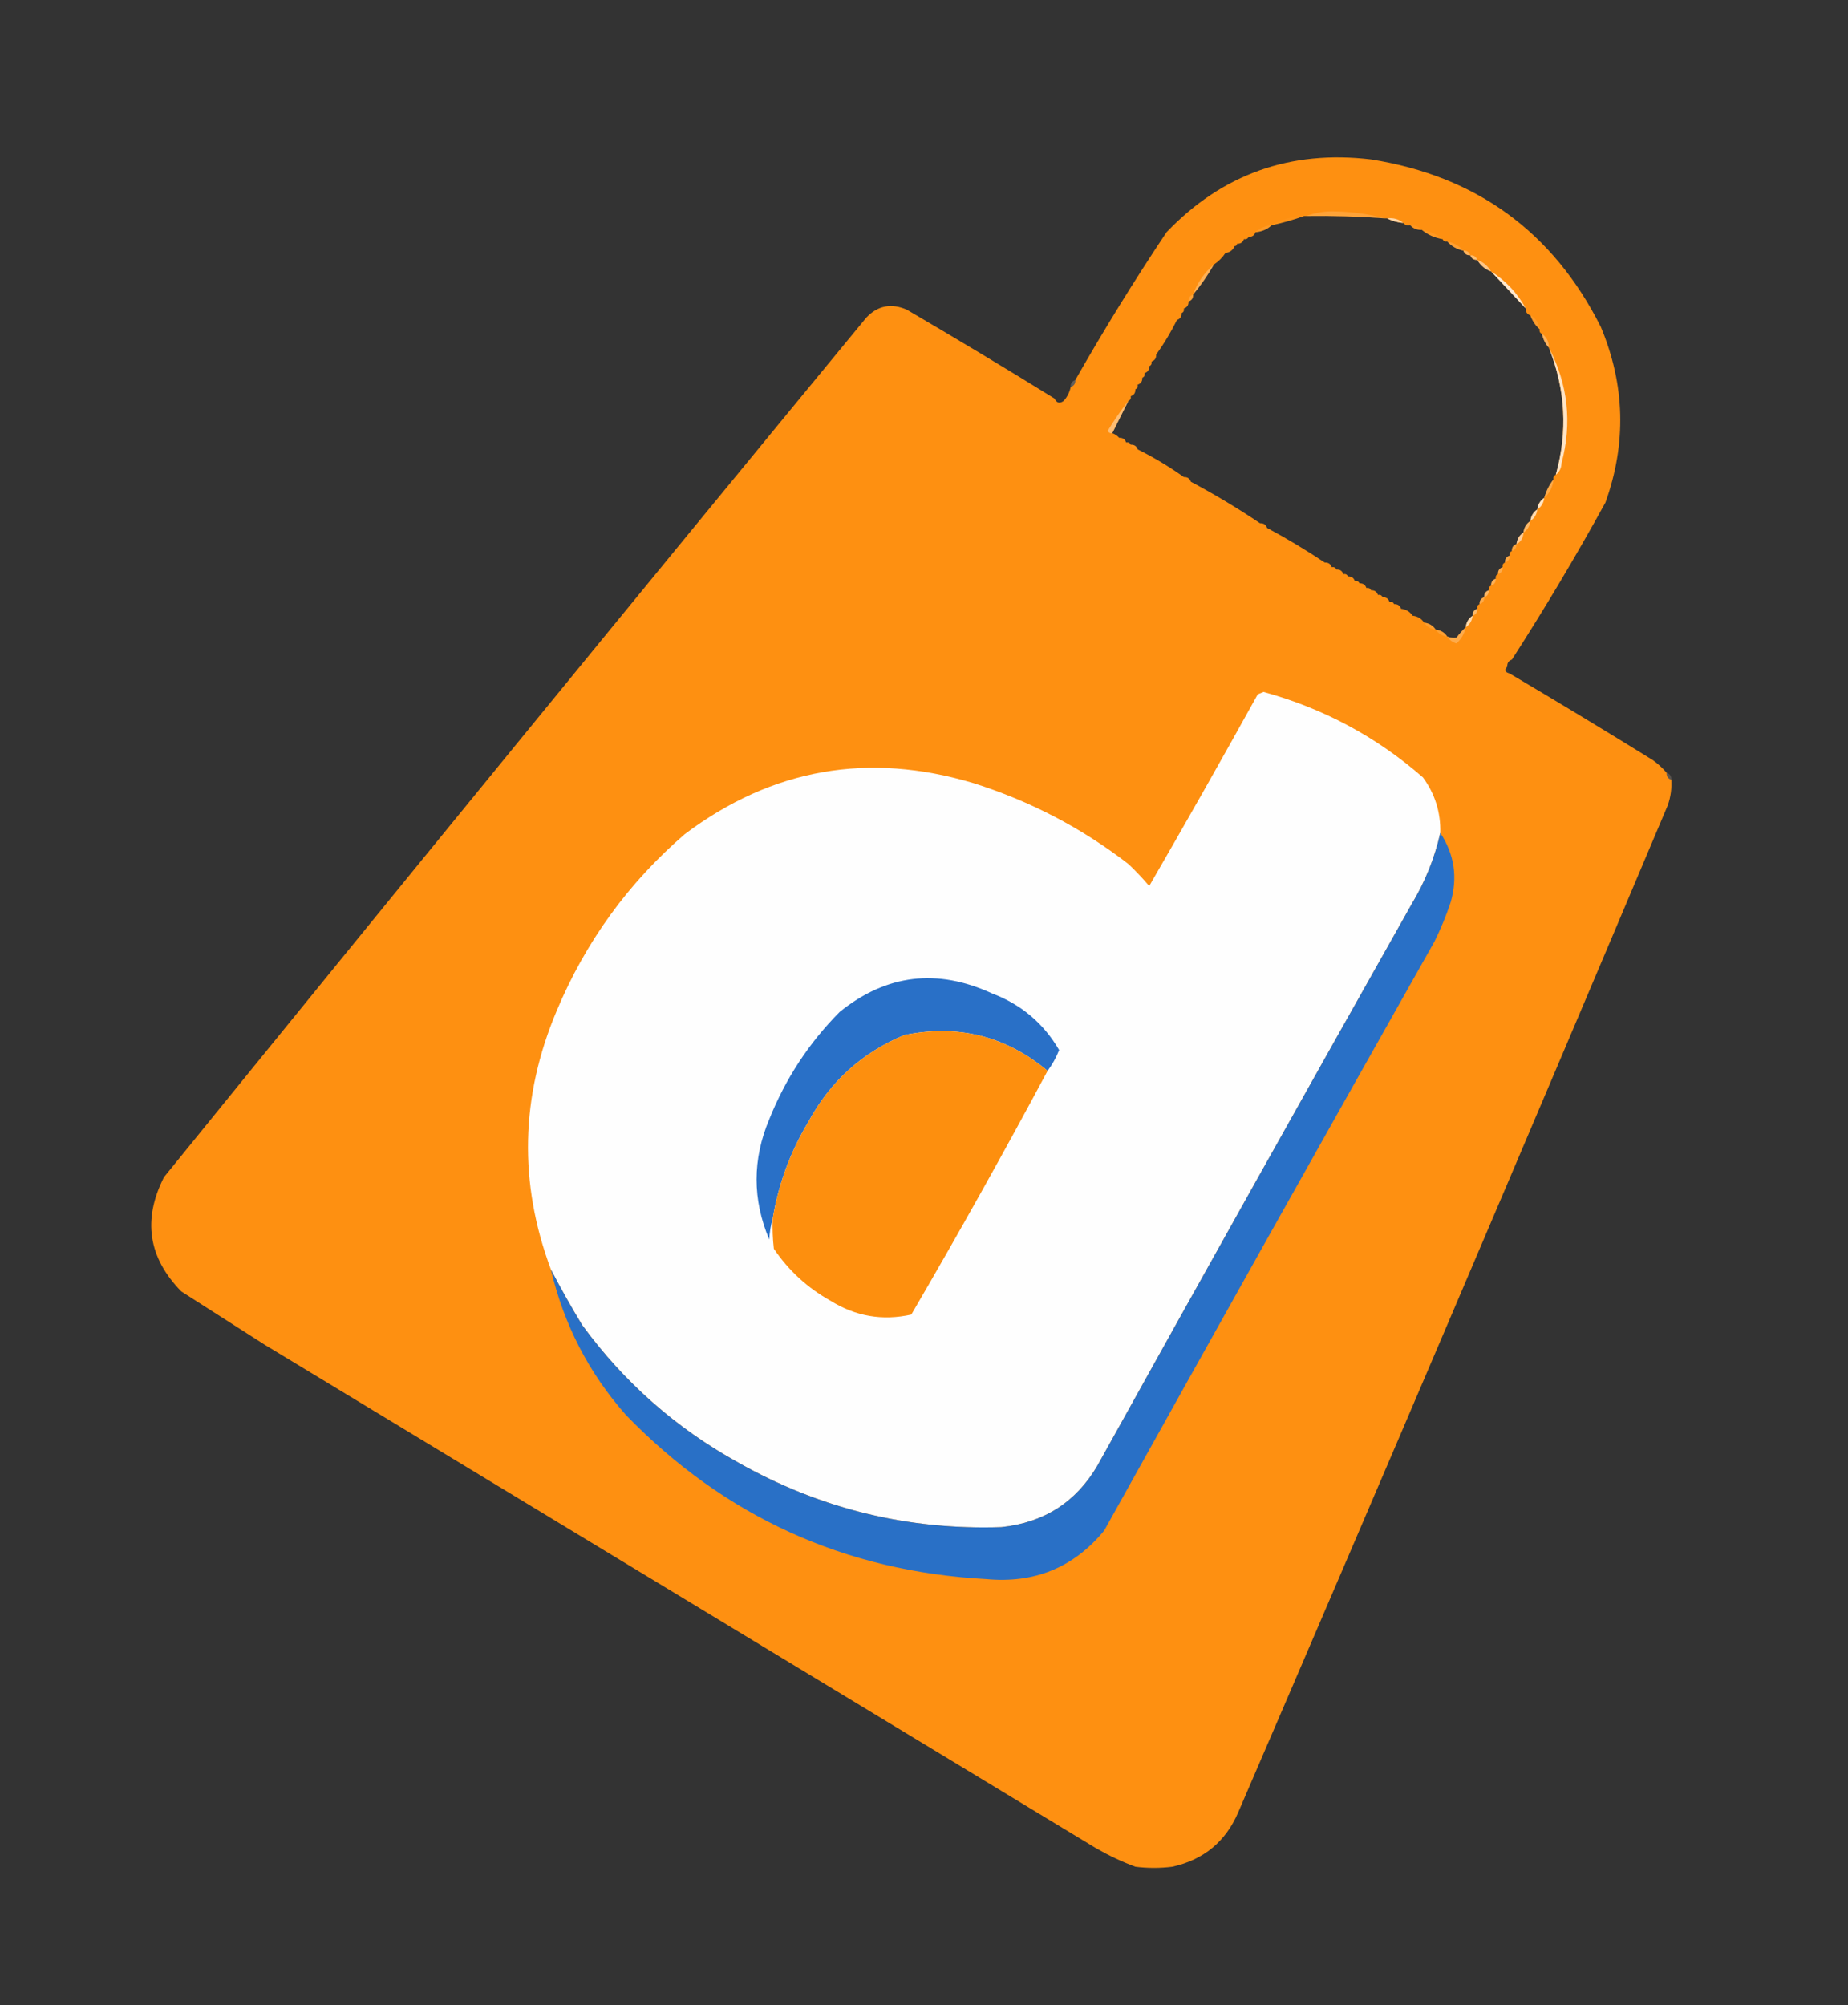
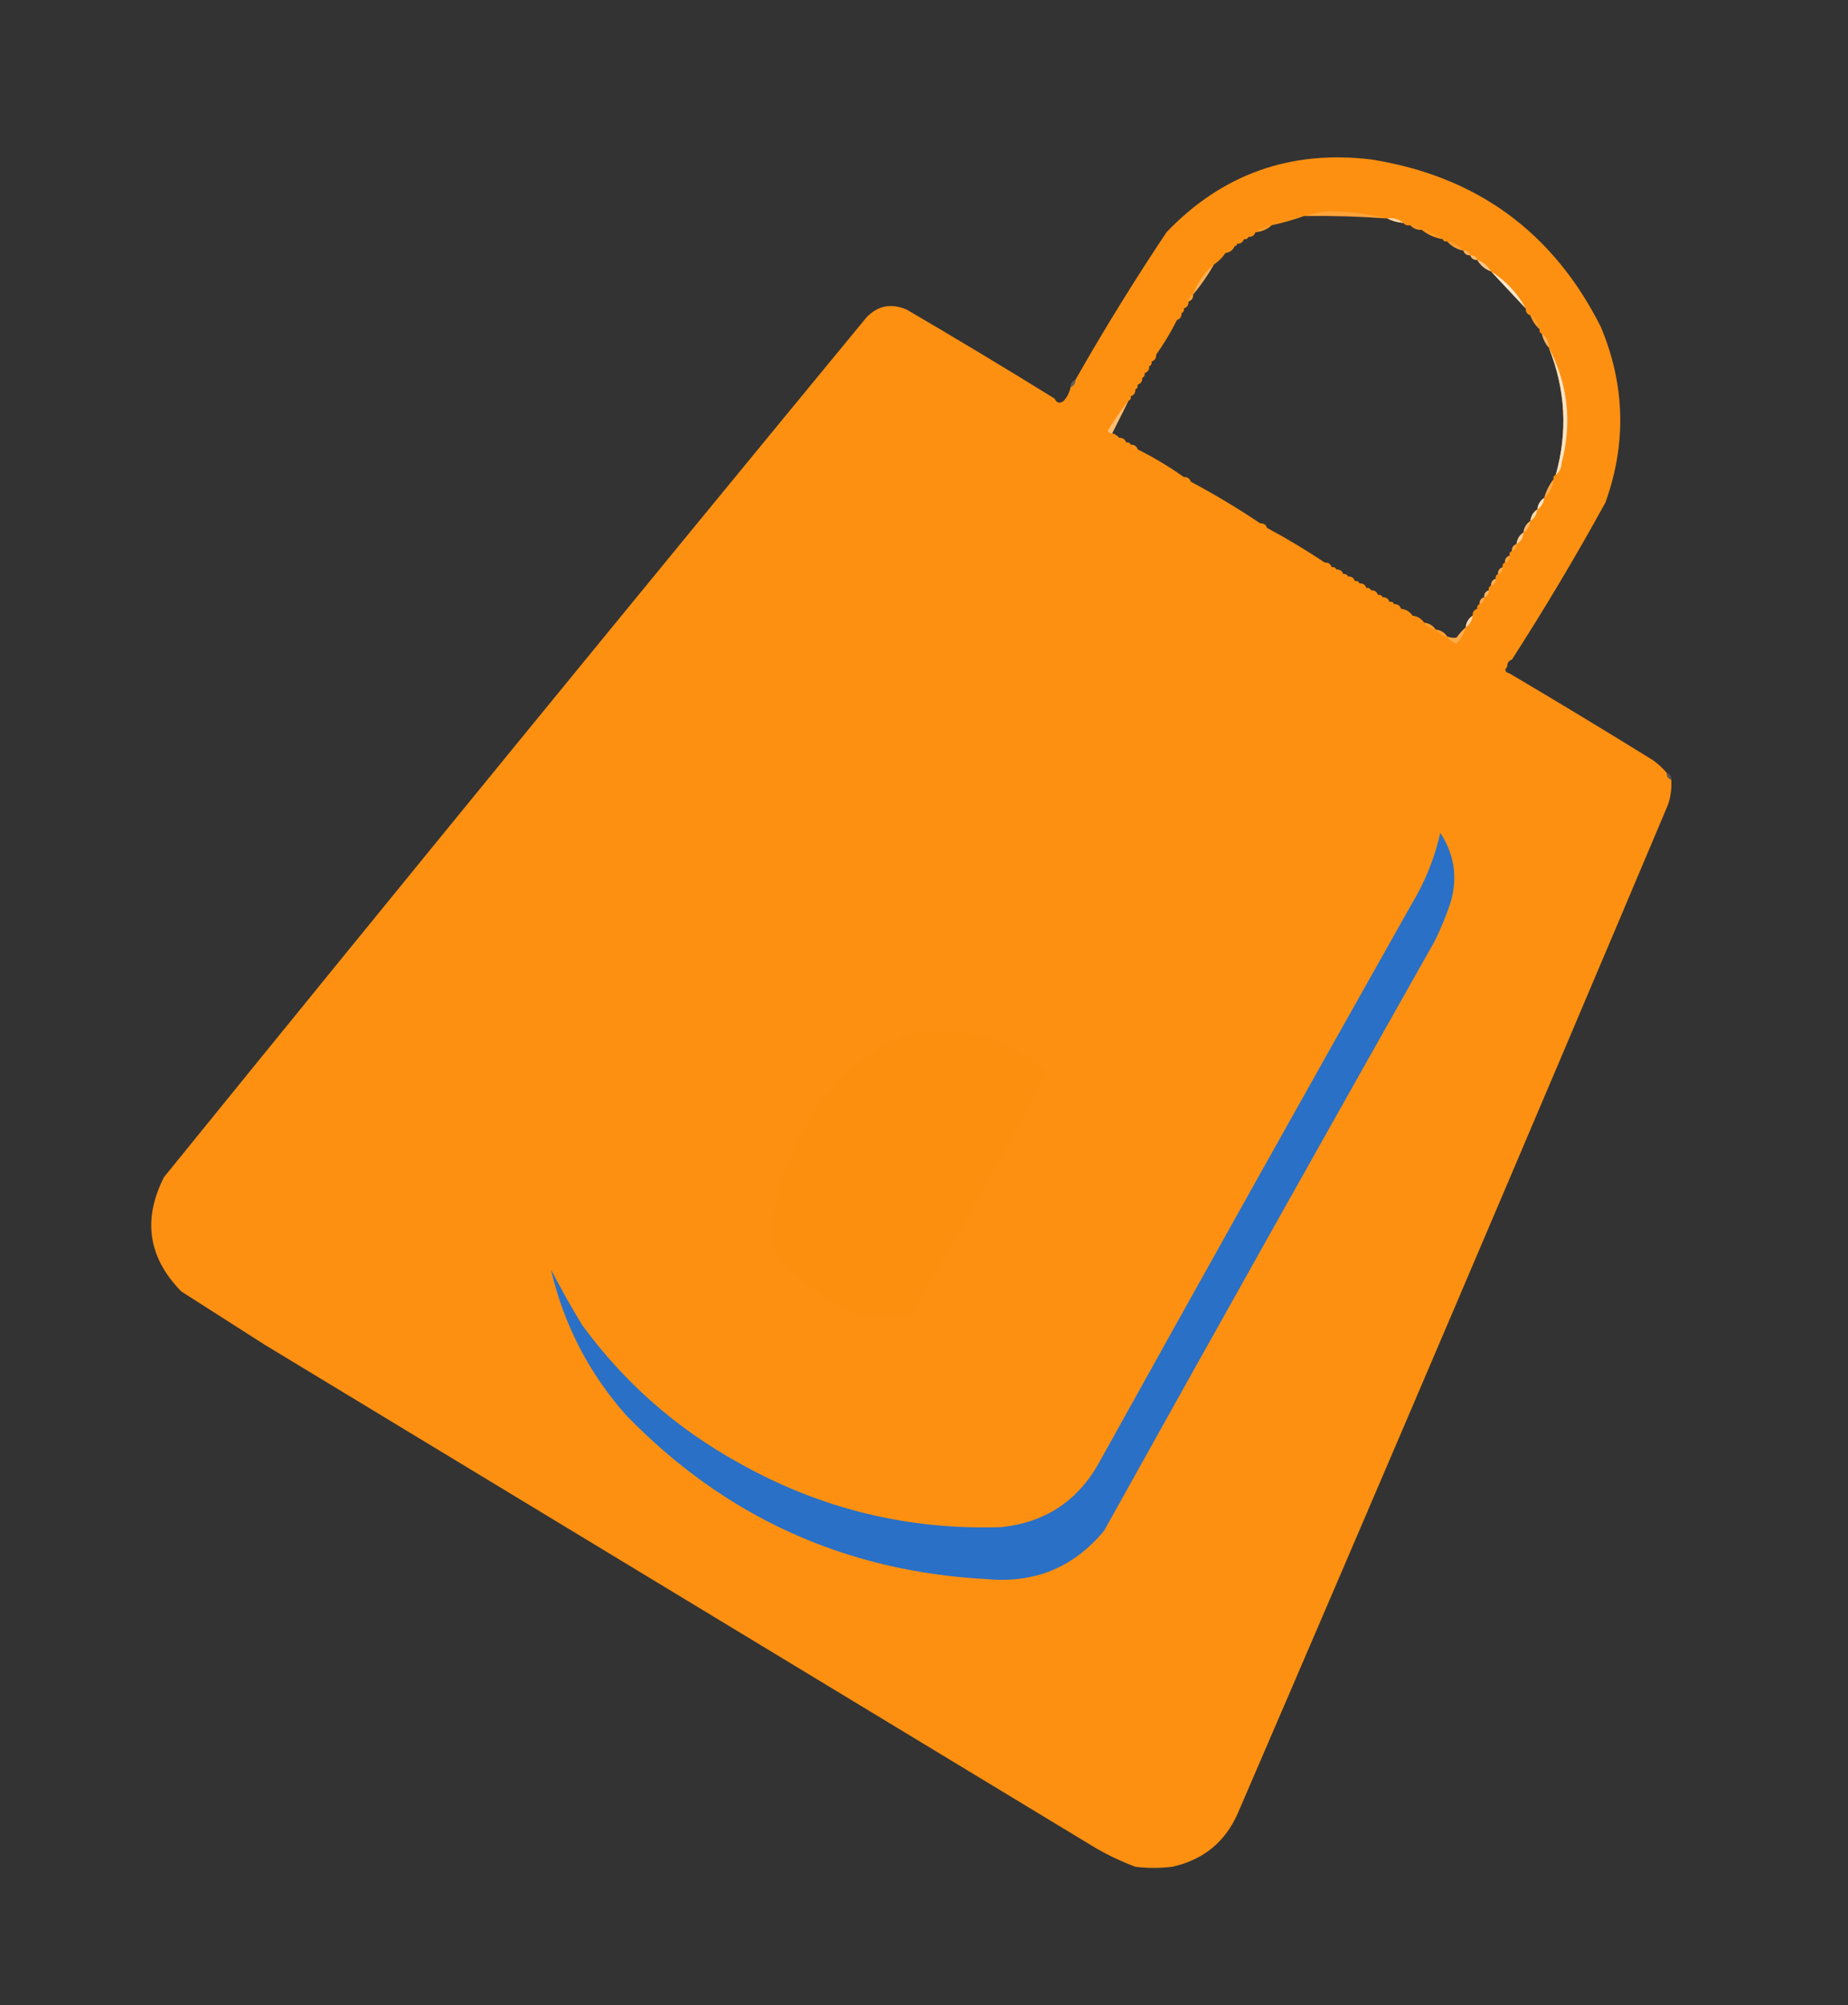
<svg xmlns="http://www.w3.org/2000/svg" version="1.1" width="800px" height="868px" style="shape-rendering:geometricPrecision; text-rendering:geometricPrecision; image-rendering:optimizeQuality; fill-rule:evenodd; clip-rule:evenodd">
  <rect width="100%" height="100%" fill="#333333" stroke="none" />
  <g>
    <path style="opacity:1" fill="#fe9011" d="M 654.5,285.5 C 653.094,285.973 652.427,286.973 652.5,288.5C 651.115,289.947 651.448,290.947 653.5,291.5C 674.281,303.774 694.947,316.274 715.5,329C 717.763,330.617 719.763,332.45 721.5,334.5C 721.427,336.027 722.094,337.027 723.5,337.5C 723.737,341.273 723.237,344.94 722,348.5C 660.551,494.065 598.551,639.398 536,784.5C 530.555,797.153 521.055,804.986 507.5,808C 502.167,808.667 496.833,808.667 491.5,808C 485.633,805.81 479.966,803.143 474.5,800C 354.5,727.333 234.5,654.667 114.5,582C 102.5,574.333 90.5,566.667 78.5,559C 64.164,544.373 61.664,527.873 71,509.5C 171.855,385.133 273.188,261.133 375,137.5C 379.916,132.28 385.75,131.113 392.5,134C 414.063,146.608 435.396,159.441 456.5,172.5C 457.427,174.476 458.76,174.809 460.5,173.5C 462.038,171.757 463.038,169.757 463.5,167.5C 464.906,167.027 465.573,166.027 465.5,164.5C 477.893,142.72 491.059,121.387 505,100.5C 529.099,75.353 558.599,64.853 593.5,69C 639.159,76.226 672.326,100.393 693,141.5C 703.504,166.601 704.171,191.934 695,217.5C 682.229,240.726 668.729,263.393 654.5,285.5 Z M 564.5,93.5 C 564.833,93.5 565.167,93.5 565.5,93.5C 576.854,93.34 588.187,93.674 599.5,94.5C 599.833,94.5 600.167,94.5 600.5,94.5C 602.599,95.612 604.933,96.278 607.5,96.5C 608.209,97.404 609.209,97.737 610.5,97.5C 611.78,98.931 613.447,99.598 615.5,99.5C 618.088,101.625 621.088,102.958 624.5,103.5C 624.842,104.338 625.508,104.672 626.5,104.5C 628.336,106.588 630.669,107.921 633.5,108.5C 633.973,109.906 634.973,110.573 636.5,110.5C 636.973,111.906 637.973,112.573 639.5,112.5C 640.911,114.914 642.911,116.581 645.5,117.5C 650.528,122.86 655.528,128.193 660.5,133.5C 660.427,135.027 661.094,136.027 662.5,136.5C 663.351,138.882 664.684,140.882 666.5,142.5C 666.328,143.492 666.662,144.158 667.5,144.5C 667.992,146.819 668.992,148.819 670.5,150.5C 677.722,168.581 678.722,186.914 673.5,205.5C 672.662,205.842 672.328,206.508 672.5,207.5C 670.659,209.849 669.326,212.515 668.5,215.5C 666.75,216.659 665.75,218.326 665.5,220.5C 663.75,221.659 662.75,223.326 662.5,225.5C 660.75,226.659 659.75,228.326 659.5,230.5C 657.75,231.659 656.75,233.326 656.5,235.5C 655.094,235.973 654.427,236.973 654.5,238.5C 653.662,238.842 653.328,239.508 653.5,240.5C 652.094,240.973 651.427,241.973 651.5,243.5C 650.662,243.842 650.328,244.508 650.5,245.5C 649.094,245.973 648.427,246.973 648.5,248.5C 647.662,248.842 647.328,249.508 647.5,250.5C 646.094,250.973 645.427,251.973 645.5,253.5C 644.662,253.842 644.328,254.508 644.5,255.5C 643.094,255.973 642.427,256.973 642.5,258.5C 641.094,258.973 640.427,259.973 640.5,261.5C 639.662,261.842 639.328,262.508 639.5,263.5C 638.094,263.973 637.427,264.973 637.5,266.5C 635.75,267.659 634.75,269.326 634.5,271.5C 633.067,272.833 631.733,274.333 630.5,276C 629.181,276.195 627.847,276.028 626.5,275.5C 625.341,273.75 623.674,272.75 621.5,272.5C 620.341,270.75 618.674,269.75 616.5,269.5C 615.341,267.75 613.674,266.75 611.5,266.5C 610.341,264.75 608.674,263.75 606.5,263.5C 606.027,262.094 605.027,261.427 603.5,261.5C 603.158,260.662 602.492,260.328 601.5,260.5C 601.027,259.094 600.027,258.427 598.5,258.5C 598.158,257.662 597.492,257.328 596.5,257.5C 596.027,256.094 595.027,255.427 593.5,255.5C 593.158,254.662 592.492,254.328 591.5,254.5C 591.027,253.094 590.027,252.427 588.5,252.5C 588.158,251.662 587.492,251.328 586.5,251.5C 586.027,250.094 585.027,249.427 583.5,249.5C 583.158,248.662 582.492,248.328 581.5,248.5C 581.027,247.094 580.027,246.427 578.5,246.5C 578.158,245.662 577.492,245.328 576.5,245.5C 576.027,244.094 575.027,243.427 573.5,243.5C 565.434,238.11 557.1,233.11 548.5,228.5C 548.027,227.094 547.027,226.427 545.5,226.5C 535.839,220 525.839,214 515.5,208.5C 515.027,207.094 514.027,206.427 512.5,206.5C 506.173,202 499.506,198 492.5,194.5C 492.027,193.094 491.027,192.427 489.5,192.5C 489.158,191.662 488.492,191.328 487.5,191.5C 487.027,190.094 486.027,189.427 484.5,189.5C 483.71,188.599 482.71,187.932 481.5,187.5C 483.847,182.807 486.18,178.14 488.5,173.5C 489.338,173.158 489.672,172.492 489.5,171.5C 490.906,171.027 491.573,170.027 491.5,168.5C 492.338,168.158 492.672,167.492 492.5,166.5C 493.906,166.027 494.573,165.027 494.5,163.5C 495.338,163.158 495.672,162.492 495.5,161.5C 496.906,161.027 497.573,160.027 497.5,158.5C 498.338,158.158 498.672,157.492 498.5,156.5C 499.906,156.027 500.573,155.027 500.5,153.5C 503.89,148.767 506.89,143.767 509.5,138.5C 510.906,138.027 511.573,137.027 511.5,135.5C 512.338,135.158 512.672,134.492 512.5,133.5C 513.906,133.027 514.573,132.027 514.5,130.5C 515.906,130.027 516.573,129.027 516.5,127.5C 519.883,123.447 522.883,119.114 525.5,114.5C 527.5,113.167 529.167,111.5 530.5,109.5C 532.404,109.262 533.738,108.262 534.5,106.5C 535.167,106.5 535.5,106.167 535.5,105.5C 537.027,105.573 538.027,104.906 538.5,103.5C 539.492,103.672 540.158,103.338 540.5,102.5C 542.027,102.573 543.027,101.906 543.5,100.5C 546.241,100.293 548.574,99.293 550.5,97.5C 555.355,96.457 560.022,95.123 564.5,93.5 Z" />
  </g>
  <g>
    <path style="opacity:0.191" fill="#fff0df" d="M 599.5,94.5 C 588.187,93.674 576.854,93.34 565.5,93.5C 569.391,91.993 573.558,91.326 578,91.5C 585.425,91.632 592.592,92.632 599.5,94.5 Z" />
  </g>
  <g>
    <path style="opacity:0.035" fill="#ffefde" d="M 564.5,93.5 C 560.022,95.123 555.355,96.457 550.5,97.5C 554.712,94.944 559.378,93.61 564.5,93.5 Z" />
  </g>
  <g>
    <path style="opacity:1" fill="#ffd6a7" d="M 600.5,94.5 C 603.228,94.171 605.562,94.837 607.5,96.5C 604.933,96.278 602.599,95.612 600.5,94.5 Z" />
  </g>
  <g>
    <path style="opacity:0.096" fill="#fff2e4" d="M 550.5,97.5 C 548.574,99.293 546.241,100.293 543.5,100.5C 545.426,98.707 547.759,97.707 550.5,97.5 Z" />
  </g>
  <g>
    <path style="opacity:0.063" fill="#fffaf5" d="M 610.5,97.5 C 612.553,97.402 614.22,98.069 615.5,99.5C 613.447,99.598 611.78,98.931 610.5,97.5 Z" />
  </g>
  <g>
    <path style="opacity:0.004" fill="#fff9f1" d="M 543.5,100.5 C 543.027,101.906 542.027,102.573 540.5,102.5C 540.973,101.094 541.973,100.427 543.5,100.5 Z" />
  </g>
  <g>
    <path style="opacity:0.073" fill="#fff9f3" d="M 615.5,99.5 C 618.912,100.042 621.912,101.375 624.5,103.5C 621.088,102.958 618.088,101.625 615.5,99.5 Z" />
  </g>
  <g>
    <path style="opacity:0.016" fill="#fff8f1" d="M 538.5,103.5 C 538.027,104.906 537.027,105.573 535.5,105.5C 535.973,104.094 536.973,103.427 538.5,103.5 Z" />
  </g>
  <g>
    <path style="opacity:0.161" fill="#fff4e7" d="M 626.5,104.5 C 629.331,105.079 631.664,106.412 633.5,108.5C 630.669,107.921 628.336,106.588 626.5,104.5 Z" />
  </g>
  <g>
    <path style="opacity:0.012" fill="#fff8f0" d="M 534.5,106.5 C 533.738,108.262 532.404,109.262 530.5,109.5C 531.262,107.738 532.596,106.738 534.5,106.5 Z" />
  </g>
  <g>
    <path style="opacity:0.373" fill="#fff0df" d="M 633.5,108.5 C 635.027,108.427 636.027,109.094 636.5,110.5C 634.973,110.573 633.973,109.906 633.5,108.5 Z" />
  </g>
  <g>
    <path style="opacity:0.514" fill="#ffe9cf" d="M 636.5,110.5 C 638.027,110.427 639.027,111.094 639.5,112.5C 637.973,112.573 636.973,111.906 636.5,110.5 Z" />
  </g>
  <g>
    <path style="opacity:0.584" fill="#ffedd9" d="M 639.5,112.5 C 642.089,113.419 644.089,115.086 645.5,117.5C 642.911,116.581 640.911,114.914 639.5,112.5 Z" />
  </g>
  <g>
    <path style="opacity:1" fill="#ffe9d1" d="M 645.5,117.5 C 651.882,121.548 656.882,126.882 660.5,133.5C 655.528,128.193 650.528,122.86 645.5,117.5 Z" />
  </g>
  <g>
    <path style="opacity:0.303" fill="#fff9f3" d="M 525.5,114.5 C 522.883,119.114 519.883,123.447 516.5,127.5C 518.338,122.335 521.338,118.001 525.5,114.5 Z" />
  </g>
  <g>
    <path style="opacity:0.163" fill="#fff8f0" d="M 516.5,127.5 C 516.573,129.027 515.906,130.027 514.5,130.5C 514.427,128.973 515.094,127.973 516.5,127.5 Z" />
  </g>
  <g>
-     <path style="opacity:0.012" fill="#fff1e2" d="M 514.5,130.5 C 514.573,132.027 513.906,133.027 512.5,133.5C 512.427,131.973 513.094,130.973 514.5,130.5 Z" />
+     <path style="opacity:0.012" fill="#fff1e2" d="M 514.5,130.5 C 514.573,132.027 513.906,133.027 512.5,133.5C 512.427,131.973 513.094,130.973 514.5,130.5 " />
  </g>
  <g>
    <path style="opacity:0.004" fill="#fff8f0" d="M 660.5,133.5 C 661.906,133.973 662.573,134.973 662.5,136.5C 661.094,136.027 660.427,135.027 660.5,133.5 Z" />
  </g>
  <g>
    <path style="opacity:0.004" fill="#fff3e5" d="M 511.5,135.5 C 511.573,137.027 510.906,138.027 509.5,138.5C 509.427,136.973 510.094,135.973 511.5,135.5 Z" />
  </g>
  <g>
    <path style="opacity:0.122" fill="#ffefdd" d="M 662.5,136.5 C 664.796,137.733 666.13,139.733 666.5,142.5C 664.684,140.882 663.351,138.882 662.5,136.5 Z" />
  </g>
  <g>
    <path style="opacity:0.373" fill="#ffedd9" d="M 667.5,144.5 C 669.539,145.911 670.539,147.911 670.5,150.5C 668.992,148.819 667.992,146.819 667.5,144.5 Z" />
  </g>
  <g>
    <path style="opacity:0.004" fill="#fff1e2" d="M 500.5,153.5 C 500.573,155.027 499.906,156.027 498.5,156.5C 498.427,154.973 499.094,153.973 500.5,153.5 Z" />
  </g>
  <g>
    <path style="opacity:0.004" fill="#fff2e4" d="M 497.5,158.5 C 497.573,160.027 496.906,161.027 495.5,161.5C 495.427,159.973 496.094,158.973 497.5,158.5 Z" />
  </g>
  <g>
    <path style="opacity:0.004" fill="#fff4e8" d="M 494.5,163.5 C 494.573,165.027 493.906,166.027 492.5,166.5C 492.427,164.973 493.094,163.973 494.5,163.5 Z" />
  </g>
  <g>
    <path style="opacity:0.239" fill="#ffedd8" d="M 465.5,164.5 C 465.573,166.027 464.906,167.027 463.5,167.5C 463.427,165.973 464.094,164.973 465.5,164.5 Z" />
  </g>
  <g>
    <path style="opacity:0.008" fill="#fff5eb" d="M 491.5,168.5 C 491.573,170.027 490.906,171.027 489.5,171.5C 489.427,169.973 490.094,168.973 491.5,168.5 Z" />
  </g>
  <g>
    <path style="opacity:0.004" fill="#fff0df" d="M 463.5,167.5 C 463.038,169.757 462.038,171.757 460.5,173.5C 458.76,174.809 457.427,174.476 456.5,172.5C 457.496,172.414 458.329,172.748 459,173.5C 460.277,171.253 461.777,169.253 463.5,167.5 Z" />
  </g>
  <g>
    <path style="opacity:0.456" fill="#fff4e8" d="M 488.5,173.5 C 486.18,178.14 483.847,182.807 481.5,187.5C 480.624,187.631 479.957,187.298 479.5,186.5C 482.276,181.926 485.276,177.593 488.5,173.5 Z" />
  </g>
  <g>
    <path style="opacity:1" fill="#ffe4c6" d="M 670.5,150.5 C 678.787,166.323 680.62,182.99 676,200.5C 675.901,202.653 675.067,204.319 673.5,205.5C 678.722,186.914 677.722,168.581 670.5,150.5 Z" />
  </g>
  <g>
    <path style="opacity:0.004" fill="#fff1e2" d="M 484.5,189.5 C 486.027,189.427 487.027,190.094 487.5,191.5C 485.973,191.573 484.973,190.906 484.5,189.5 Z" />
  </g>
  <g>
    <path style="opacity:0.067" fill="#ffebde" d="M 489.5,192.5 C 491.027,192.427 492.027,193.094 492.5,194.5C 490.973,194.573 489.973,193.906 489.5,192.5 Z" />
  </g>
  <g>
    <path style="opacity:0.004" fill="#fff1e0" d="M 512.5,206.5 C 514.027,206.427 515.027,207.094 515.5,208.5C 513.973,208.573 512.973,207.906 512.5,206.5 Z" />
  </g>
  <g>
    <path style="opacity:0.314" fill="#ffe2c2" d="M 672.5,207.5 C 672.171,210.827 670.837,213.493 668.5,215.5C 669.326,212.515 670.659,209.849 672.5,207.5 Z" />
  </g>
  <g>
    <path style="opacity:0.863" fill="#fff2e3" d="M 668.5,215.5 C 668.25,217.674 667.25,219.341 665.5,220.5C 665.75,218.326 666.75,216.659 668.5,215.5 Z" />
  </g>
  <g>
    <path style="opacity:0.784" fill="#ffefdd" d="M 665.5,220.5 C 665.25,222.674 664.25,224.341 662.5,225.5C 662.75,223.326 663.75,221.659 665.5,220.5 Z" />
  </g>
  <g>
    <path style="opacity:0.004" fill="#fff0e0" d="M 545.5,226.5 C 547.027,226.427 548.027,227.094 548.5,228.5C 546.973,228.573 545.973,227.906 545.5,226.5 Z" />
  </g>
  <g>
    <path style="opacity:0.447" fill="#ffecd7" d="M 662.5,225.5 C 662.25,227.674 661.25,229.341 659.5,230.5C 659.75,228.326 660.75,226.659 662.5,225.5 Z" />
  </g>
  <g>
    <path style="opacity:1" fill="#ffcd99" d="M 659.5,230.5 C 659.408,232.848 658.408,234.514 656.5,235.5C 656.75,233.326 657.75,231.659 659.5,230.5 Z" />
  </g>
  <g>
    <path style="opacity:0.216" fill="#fff3e3" d="M 656.5,235.5 C 656.573,237.027 655.906,238.027 654.5,238.5C 654.427,236.973 655.094,235.973 656.5,235.5 Z" />
  </g>
  <g>
    <path style="opacity:0.243" fill="#ffeedc" d="M 653.5,240.5 C 653.573,242.027 652.906,243.027 651.5,243.5C 651.427,241.973 652.094,240.973 653.5,240.5 Z" />
  </g>
  <g>
    <path style="opacity:0.004" fill="#ffefdc" d="M 573.5,243.5 C 575.027,243.427 576.027,244.094 576.5,245.5C 574.973,245.573 573.973,244.906 573.5,243.5 Z" />
  </g>
  <g>
    <path style="opacity:0.004" fill="#fff1e1" d="M 578.5,246.5 C 580.027,246.427 581.027,247.094 581.5,248.5C 579.973,248.573 578.973,247.906 578.5,246.5 Z" />
  </g>
  <g>
    <path style="opacity:0.286" fill="#ffeed8" d="M 650.5,245.5 C 650.573,247.027 649.906,248.027 648.5,248.5C 648.427,246.973 649.094,245.973 650.5,245.5 Z" />
  </g>
  <g>
    <path style="opacity:0.004" fill="#fff2e3" d="M 583.5,249.5 C 585.027,249.427 586.027,250.094 586.5,251.5C 584.973,251.573 583.973,250.906 583.5,249.5 Z" />
  </g>
  <g>
    <path style="opacity:0.004" fill="#fff2e6" d="M 588.5,252.5 C 590.027,252.427 591.027,253.094 591.5,254.5C 589.973,254.573 588.973,253.906 588.5,252.5 Z" />
  </g>
  <g>
    <path style="opacity:0.353" fill="#ffe9d2" d="M 647.5,250.5 C 647.573,252.027 646.906,253.027 645.5,253.5C 645.427,251.973 646.094,250.973 647.5,250.5 Z" />
  </g>
  <g>
    <path style="opacity:0.004" fill="#fff4e8" d="M 593.5,255.5 C 595.027,255.427 596.027,256.094 596.5,257.5C 594.973,257.573 593.973,256.906 593.5,255.5 Z" />
  </g>
  <g>
    <path style="opacity:0.455" fill="#ffe7cb" d="M 644.5,255.5 C 644.573,257.027 643.906,258.027 642.5,258.5C 642.427,256.973 643.094,255.973 644.5,255.5 Z" />
  </g>
  <g>
    <path style="opacity:0.004" fill="#fff5ea" d="M 598.5,258.5 C 600.027,258.427 601.027,259.094 601.5,260.5C 599.973,260.573 598.973,259.906 598.5,258.5 Z" />
  </g>
  <g>
    <path style="opacity:0.275" fill="#fff2e3" d="M 642.5,258.5 C 642.573,260.027 641.906,261.027 640.5,261.5C 640.427,259.973 641.094,258.973 642.5,258.5 Z" />
  </g>
  <g>
    <path style="opacity:0.004" fill="#fff6ec" d="M 603.5,261.5 C 605.027,261.427 606.027,262.094 606.5,263.5C 604.973,263.573 603.973,262.906 603.5,261.5 Z" />
  </g>
  <g>
    <path style="opacity:0.004" fill="#fff4e8" d="M 606.5,263.5 C 608.674,263.75 610.341,264.75 611.5,266.5C 609.326,266.25 607.659,265.25 606.5,263.5 Z" />
  </g>
  <g>
-     <path style="opacity:0.424" fill="#fff0de" d="M 639.5,263.5 C 639.573,265.027 638.906,266.027 637.5,266.5C 637.427,264.973 638.094,263.973 639.5,263.5 Z" />
-   </g>
+     </g>
  <g>
    <path style="opacity:0.004" fill="#fff5e9" d="M 611.5,266.5 C 613.674,266.75 615.341,267.75 616.5,269.5C 614.326,269.25 612.659,268.25 611.5,266.5 Z" />
  </g>
  <g>
    <path style="opacity:0.769" fill="#fff1e0" d="M 637.5,266.5 C 637.25,268.674 636.25,270.341 634.5,271.5C 634.75,269.326 635.75,267.659 637.5,266.5 Z" />
  </g>
  <g>
    <path style="opacity:0.135" fill="#fff6ec" d="M 616.5,269.5 C 618.674,269.75 620.341,270.75 621.5,272.5C 619.326,272.25 617.659,271.25 616.5,269.5 Z" />
  </g>
  <g>
    <path style="opacity:0.151" fill="#fff7ee" d="M 621.5,272.5 C 623.674,272.75 625.341,273.75 626.5,275.5C 624.326,275.25 622.659,274.25 621.5,272.5 Z" />
  </g>
  <g>
    <path style="opacity:0.267" fill="#fff4e8" d="M 634.5,271.5 C 633.949,274.267 632.616,276.6 630.5,278.5C 628.739,277.965 627.406,276.965 626.5,275.5C 627.847,276.028 629.181,276.195 630.5,276C 631.733,274.333 633.067,272.833 634.5,271.5 Z" />
  </g>
  <g>
    <path style="opacity:0.004" fill="#fff1e1" d="M 654.5,285.5 C 654.573,287.027 653.906,288.027 652.5,288.5C 652.427,286.973 653.094,285.973 654.5,285.5 Z" />
  </g>
  <g>
    <path style="opacity:0.035" fill="#fff4e7" d="M 652.5,288.5 C 652.557,289.609 652.89,290.609 653.5,291.5C 651.448,290.947 651.115,289.947 652.5,288.5 Z" />
  </g>
  <g>
-     <path style="opacity:1" fill="#fefefe" d="M 623.5,360.5 C 621.072,371.381 616.905,381.715 611,391.5C 565.413,472.338 520.08,553.338 475,634.5C 465.738,650.229 451.905,659.062 433.5,661C 392.897,662.349 354.897,653.016 319.5,633C 292.642,618.144 270.142,598.31 252,573.5C 247.219,565.599 242.719,557.599 238.5,549.5C 224.471,511.99 225.304,474.656 241,437.5C 253.517,407.622 272.017,382.122 296.5,361C 334.288,332.645 375.955,325.312 421.5,339C 446.008,346.752 468.342,358.419 488.5,374C 491.683,377.015 494.683,380.182 497.5,383.5C 513.42,355.996 529.086,328.329 544.5,300.5C 545.333,300.167 546.167,299.833 547,299.5C 572.901,306.614 595.901,318.948 616,336.5C 621.214,343.643 623.714,351.643 623.5,360.5 Z" />
-   </g>
+     </g>
  <g>
    <path style="opacity:0.196" fill="#ffe4c5" d="M 721.5,334.5 C 722.906,334.973 723.573,335.973 723.5,337.5C 722.094,337.027 721.427,336.027 721.5,334.5 Z" />
  </g>
  <g>
    <path style="opacity:1" fill="#2970c6" d="M 623.5,360.5 C 629.587,369.756 631.087,379.756 628,390.5C 626.057,396.328 623.724,401.995 621,407.5C 573.08,492.338 525.413,577.338 478,662.5C 464.847,678.449 447.847,685.449 427,683.5C 365.668,680.165 313.668,656.498 271,612.5C 254.897,594.295 244.063,573.295 238.5,549.5C 242.719,557.599 247.219,565.599 252,573.5C 270.142,598.31 292.642,618.144 319.5,633C 354.897,653.016 392.897,662.349 433.5,661C 451.905,659.062 465.738,650.229 475,634.5C 520.08,553.338 565.413,472.338 611,391.5C 616.905,381.715 621.072,371.381 623.5,360.5 Z" />
  </g>
  <g>
-     <path style="opacity:1" fill="#2970c7" d="M 453.5,463.5 C 435.4,448.417 414.734,443.251 391.5,448C 373.251,455.581 359.417,468.081 350,485.5C 342.159,498.525 336.992,512.525 334.5,527.5C 333.681,530.305 333.181,533.305 333,536.5C 325.703,519.193 325.703,501.86 333,484.5C 340.046,466.895 350.213,451.395 363.5,438C 383.693,421.706 405.693,419.039 429.5,430C 442.105,434.779 451.772,442.945 458.5,454.5C 457.208,457.771 455.542,460.771 453.5,463.5 Z" />
-   </g>
+     </g>
  <g>
    <path style="opacity:1" fill="#fd8f0e" d="M 453.5,463.5 C 434.491,499.016 414.824,534.183 394.5,569C 382.064,571.781 370.397,569.781 359.5,563C 349.555,557.443 341.389,549.943 335,540.5C 334.501,536.179 334.334,531.846 334.5,527.5C 336.992,512.525 342.159,498.525 350,485.5C 359.417,468.081 373.251,455.581 391.5,448C 414.734,443.251 435.4,448.417 453.5,463.5 Z" />
  </g>
</svg>